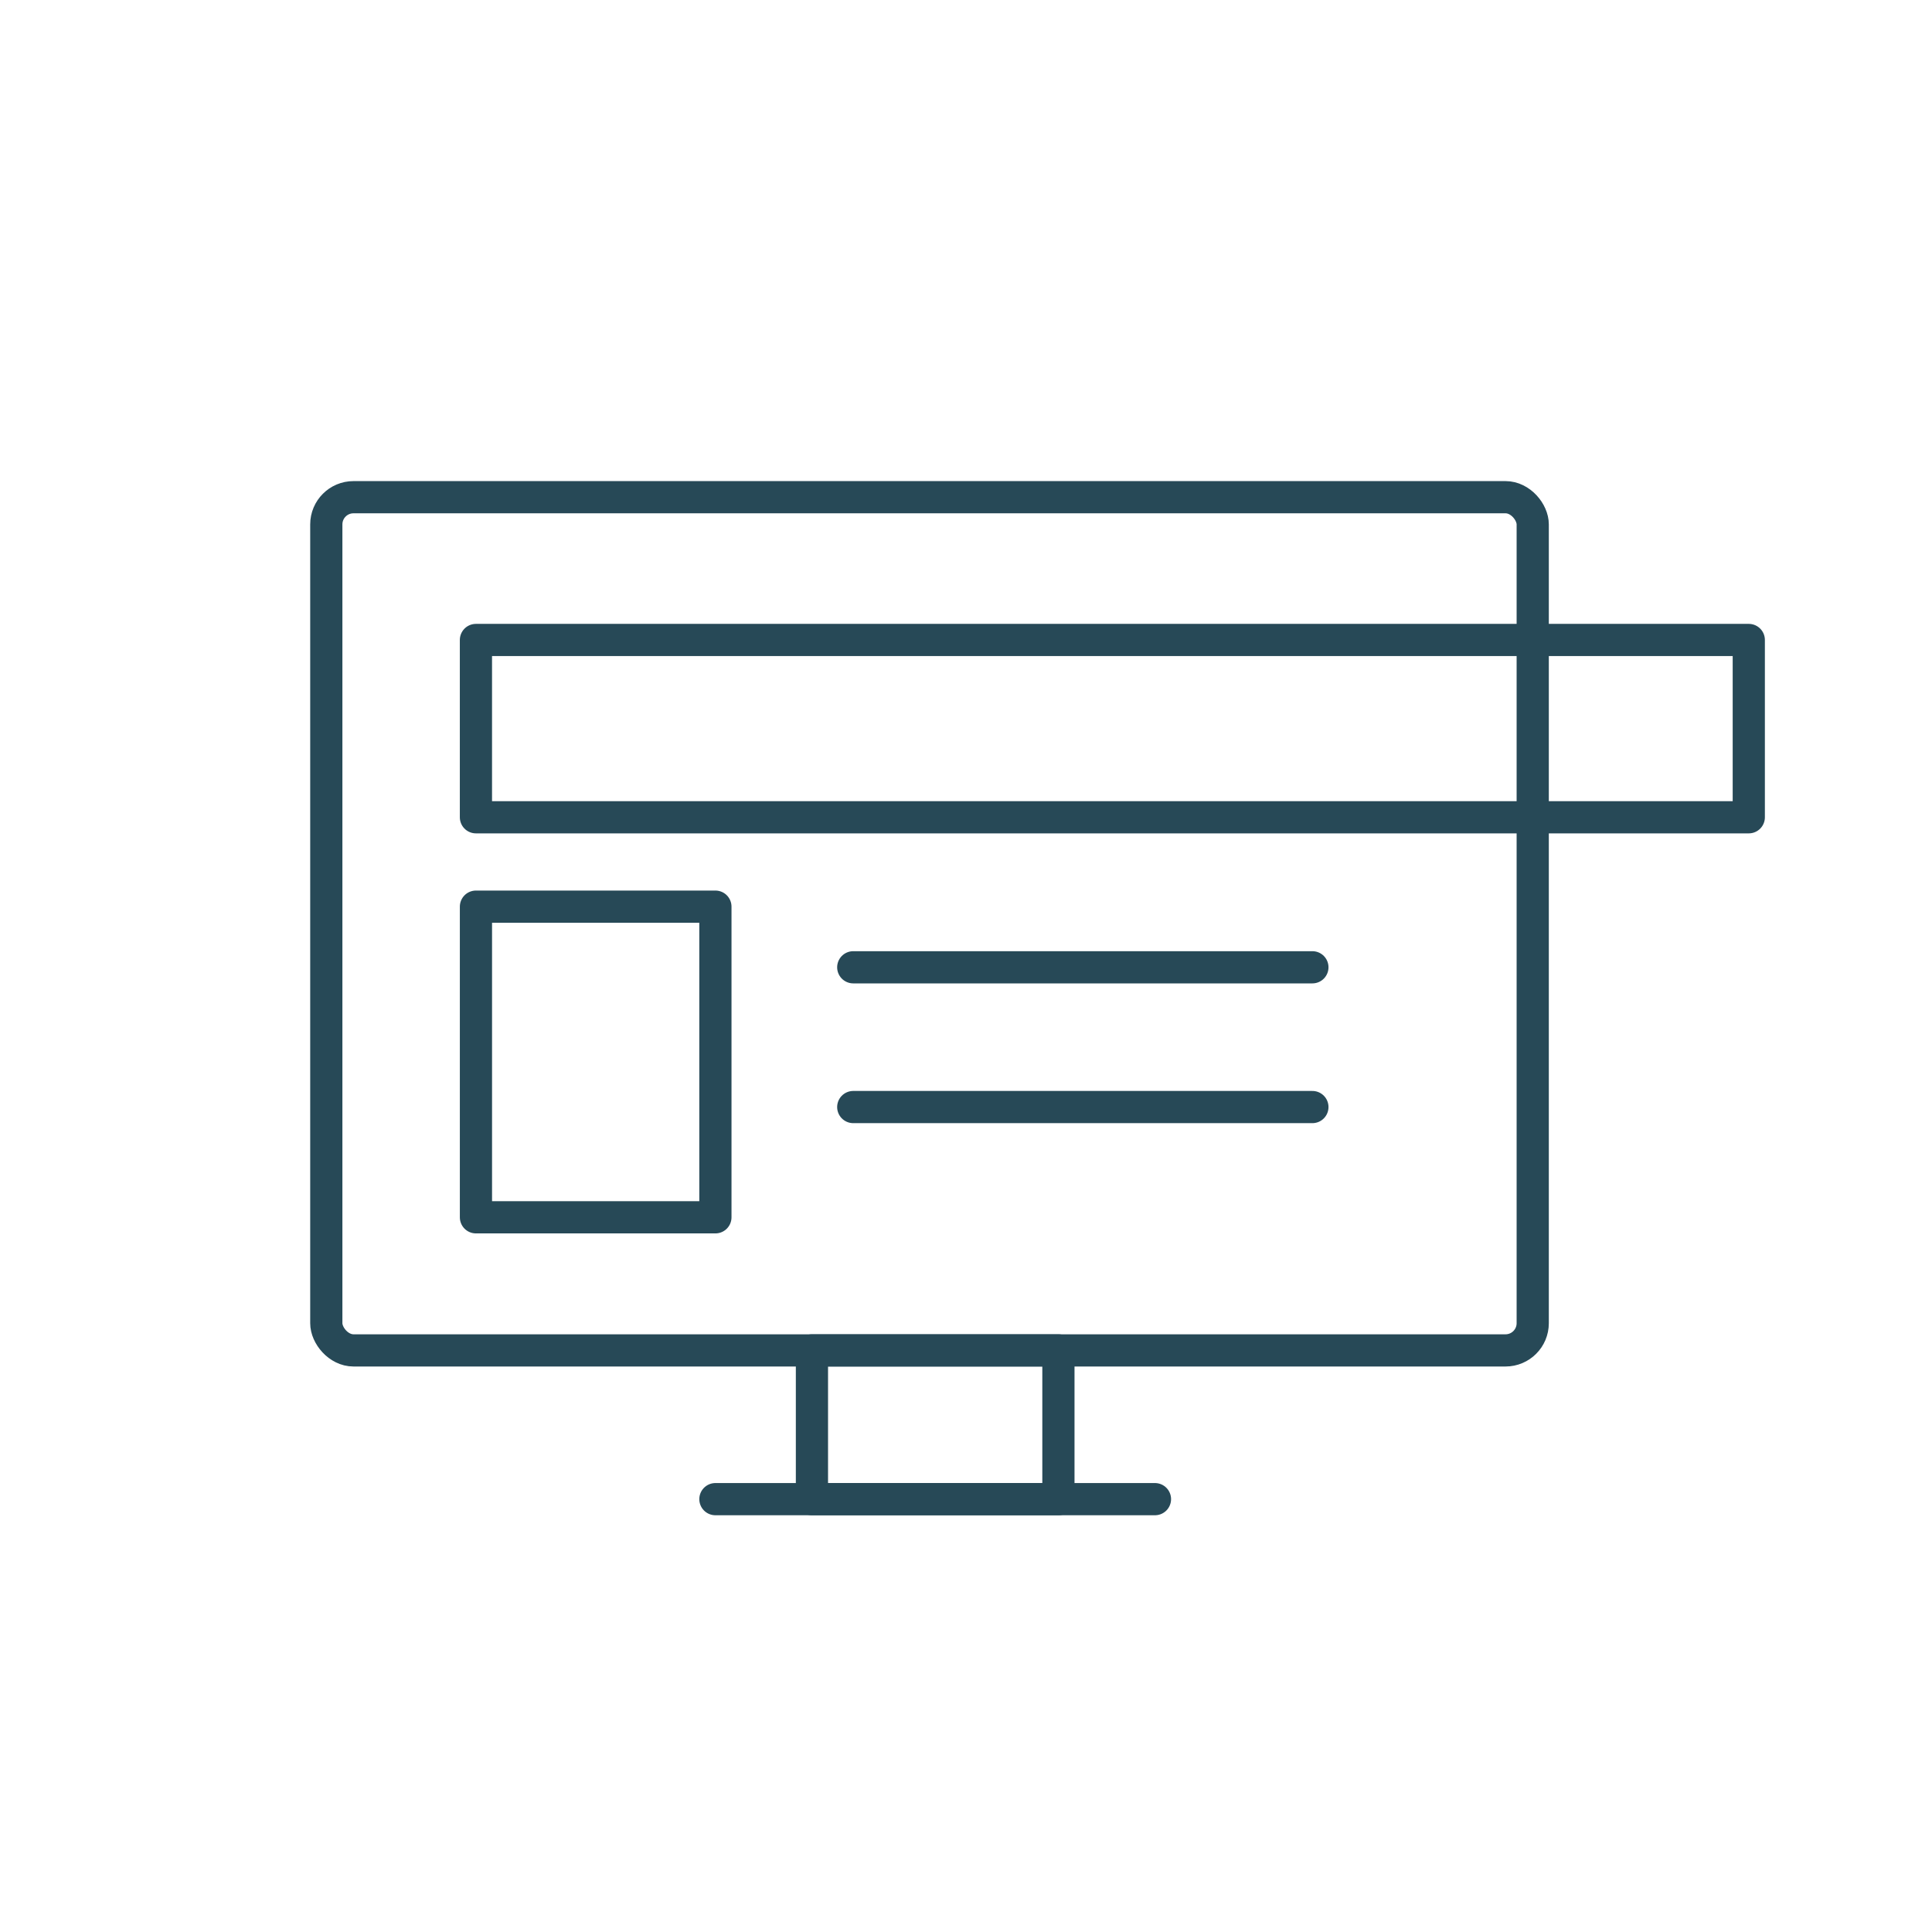
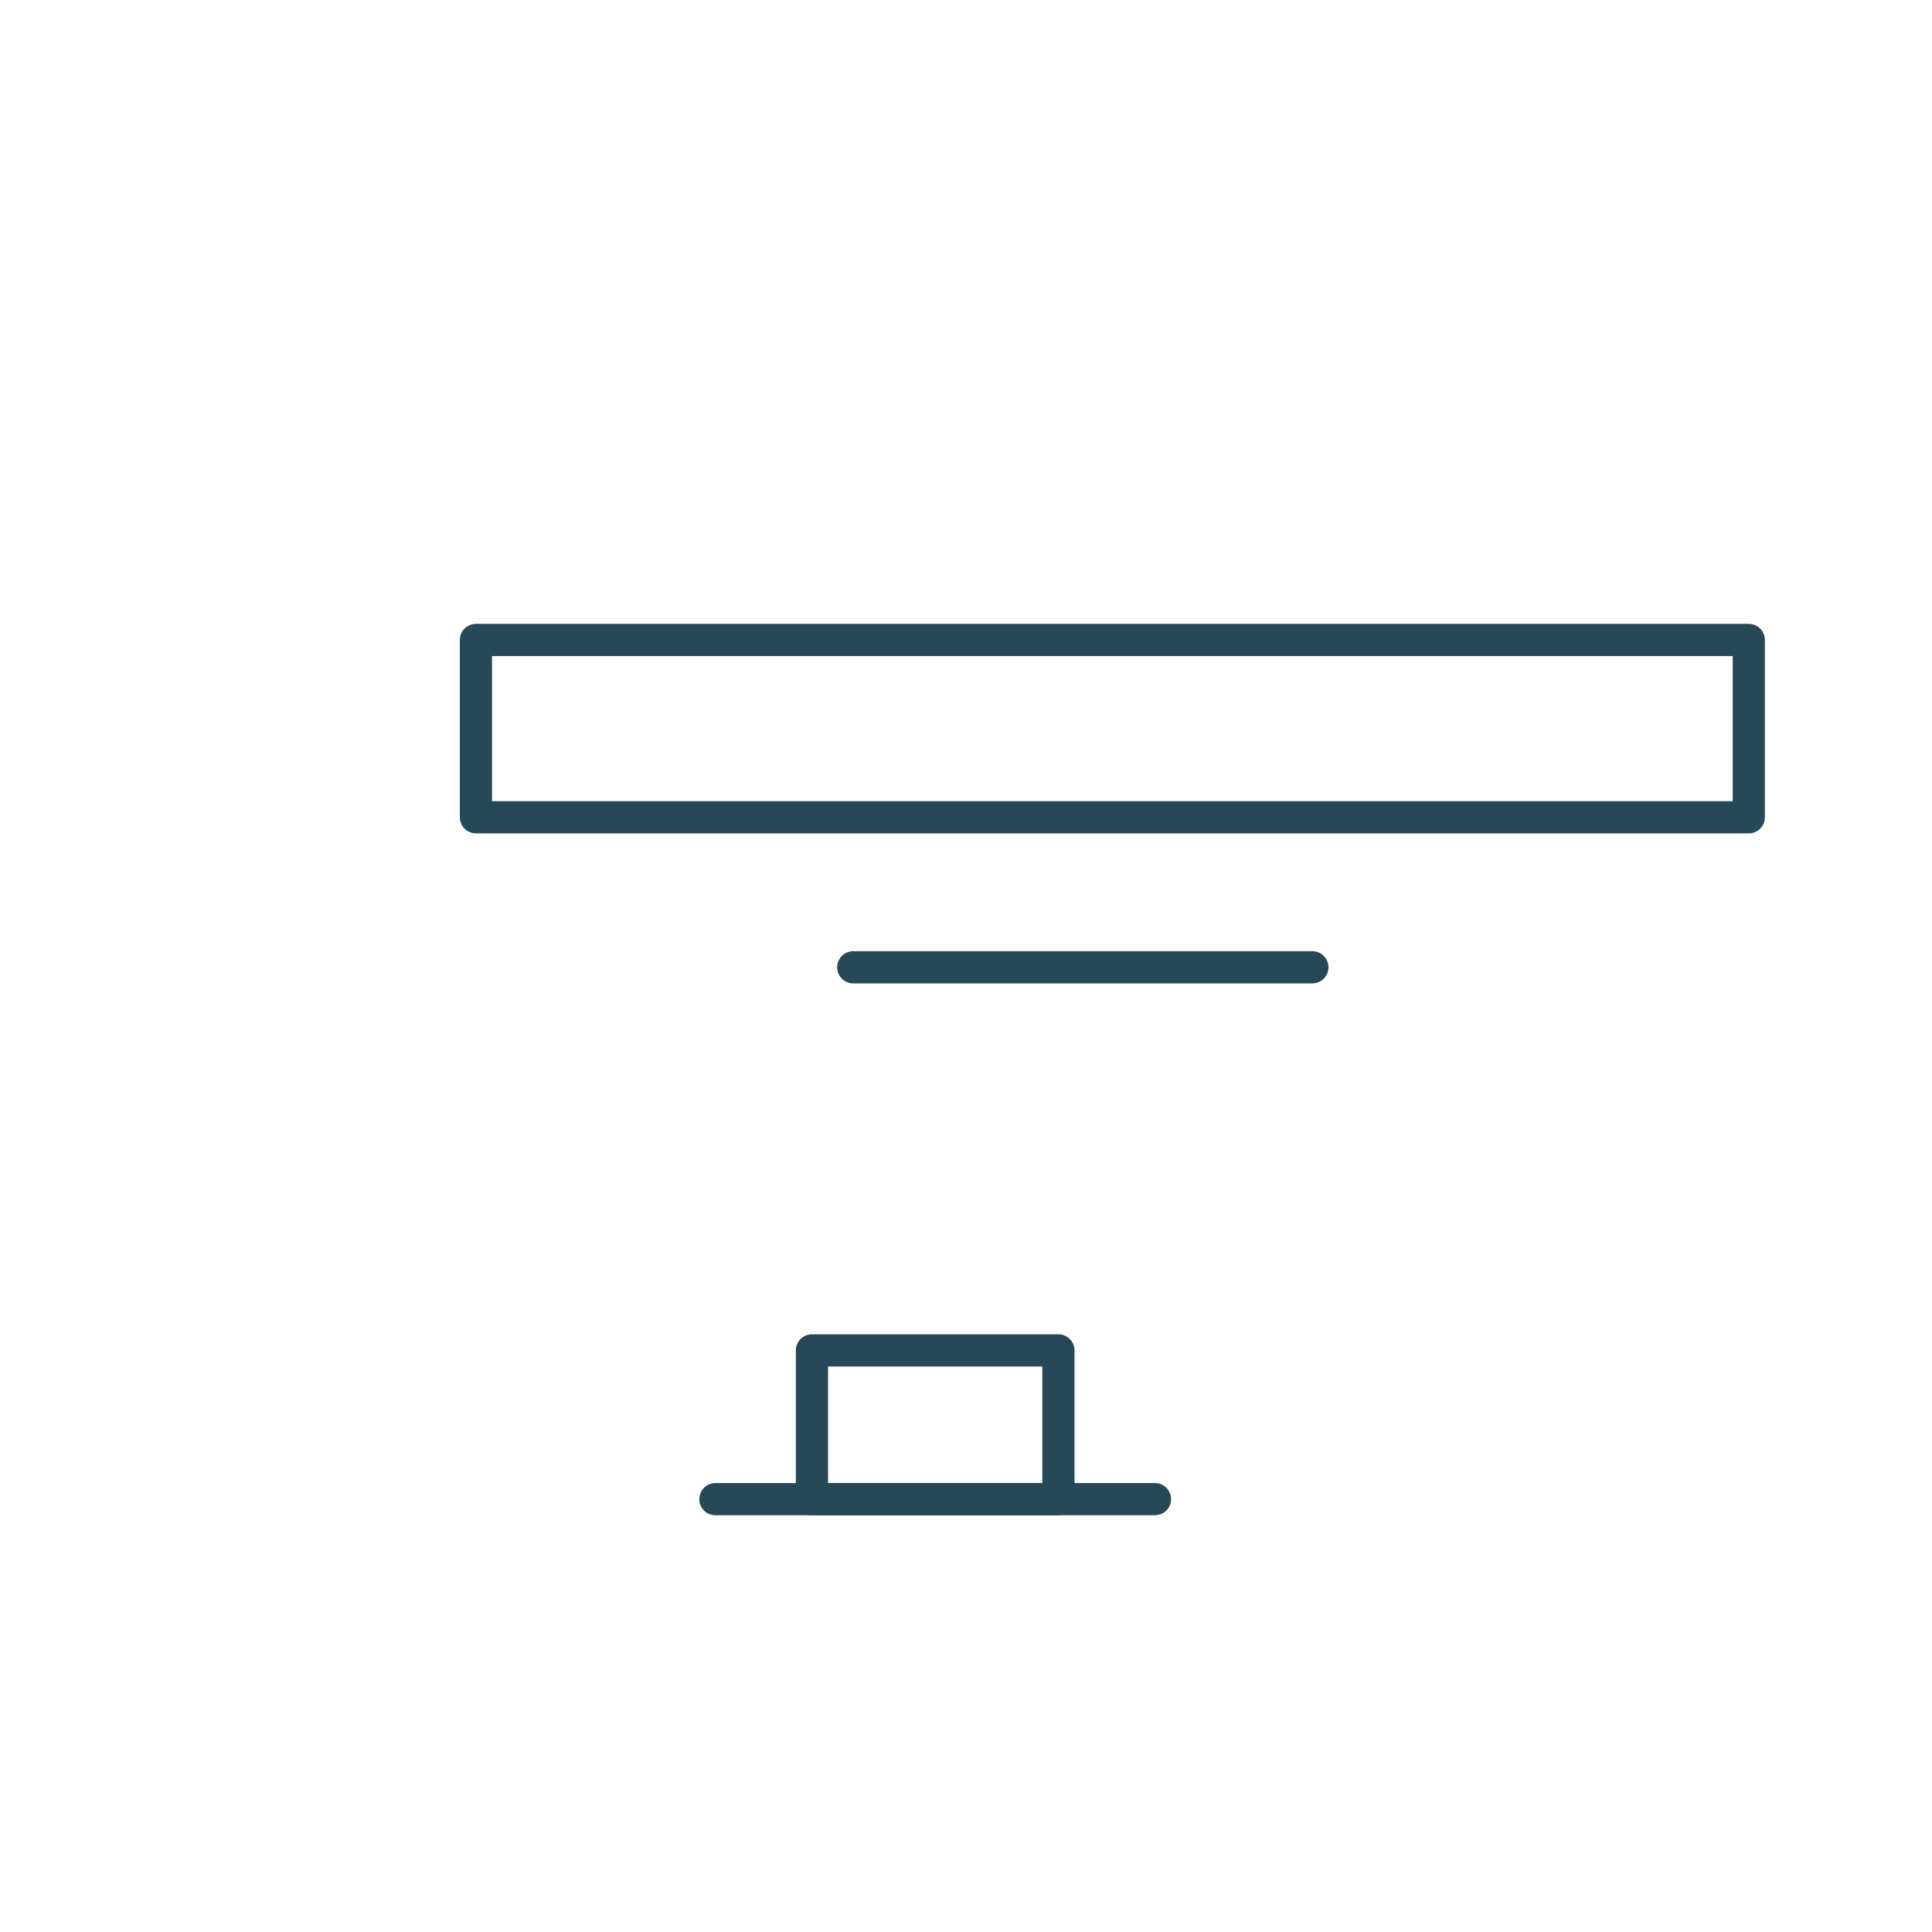
<svg xmlns="http://www.w3.org/2000/svg" id="Layer_1" viewBox="0 0 120 120">
  <defs>
    <style>.cls-1{stroke-width:0px;}.cls-1,.cls-2{fill:none;}.cls-2{stroke:#274957;stroke-linecap:round;stroke-linejoin:round;stroke-width:2px;}</style>
  </defs>
  <g id="Group_2448">
-     <rect id="Rectangle_802" class="cls-2" x="20.267" y="30.882" width="74.933" height="52.994" rx="1.689" ry="1.689" />
    <rect id="Rectangle_803" class="cls-2" x="50.431" y="83.876" width="15.309" height="9.239" />
    <line id="Line_86" class="cls-2" x1="44.435" y1="93.115" x2="71.737" y2="93.115" />
-     <rect id="Rectangle_804" class="cls-2" x="29.562" y="56.314" width="14.873" height="19.295" />
    <rect id="Rectangle_805" class="cls-2" x="29.561" y="39.75" width="79.059" height="11.012" />
    <line id="Line_87" class="cls-2" x1="52.997" y1="60.08" x2="81.515" y2="60.08" />
-     <line id="Line_88" class="cls-2" x1="52.997" y1="68.761" x2="81.515" y2="68.761" />
  </g>
  <rect class="cls-1" x="19.463" y="30.078" width="89.962" height="63.841" />
</svg>